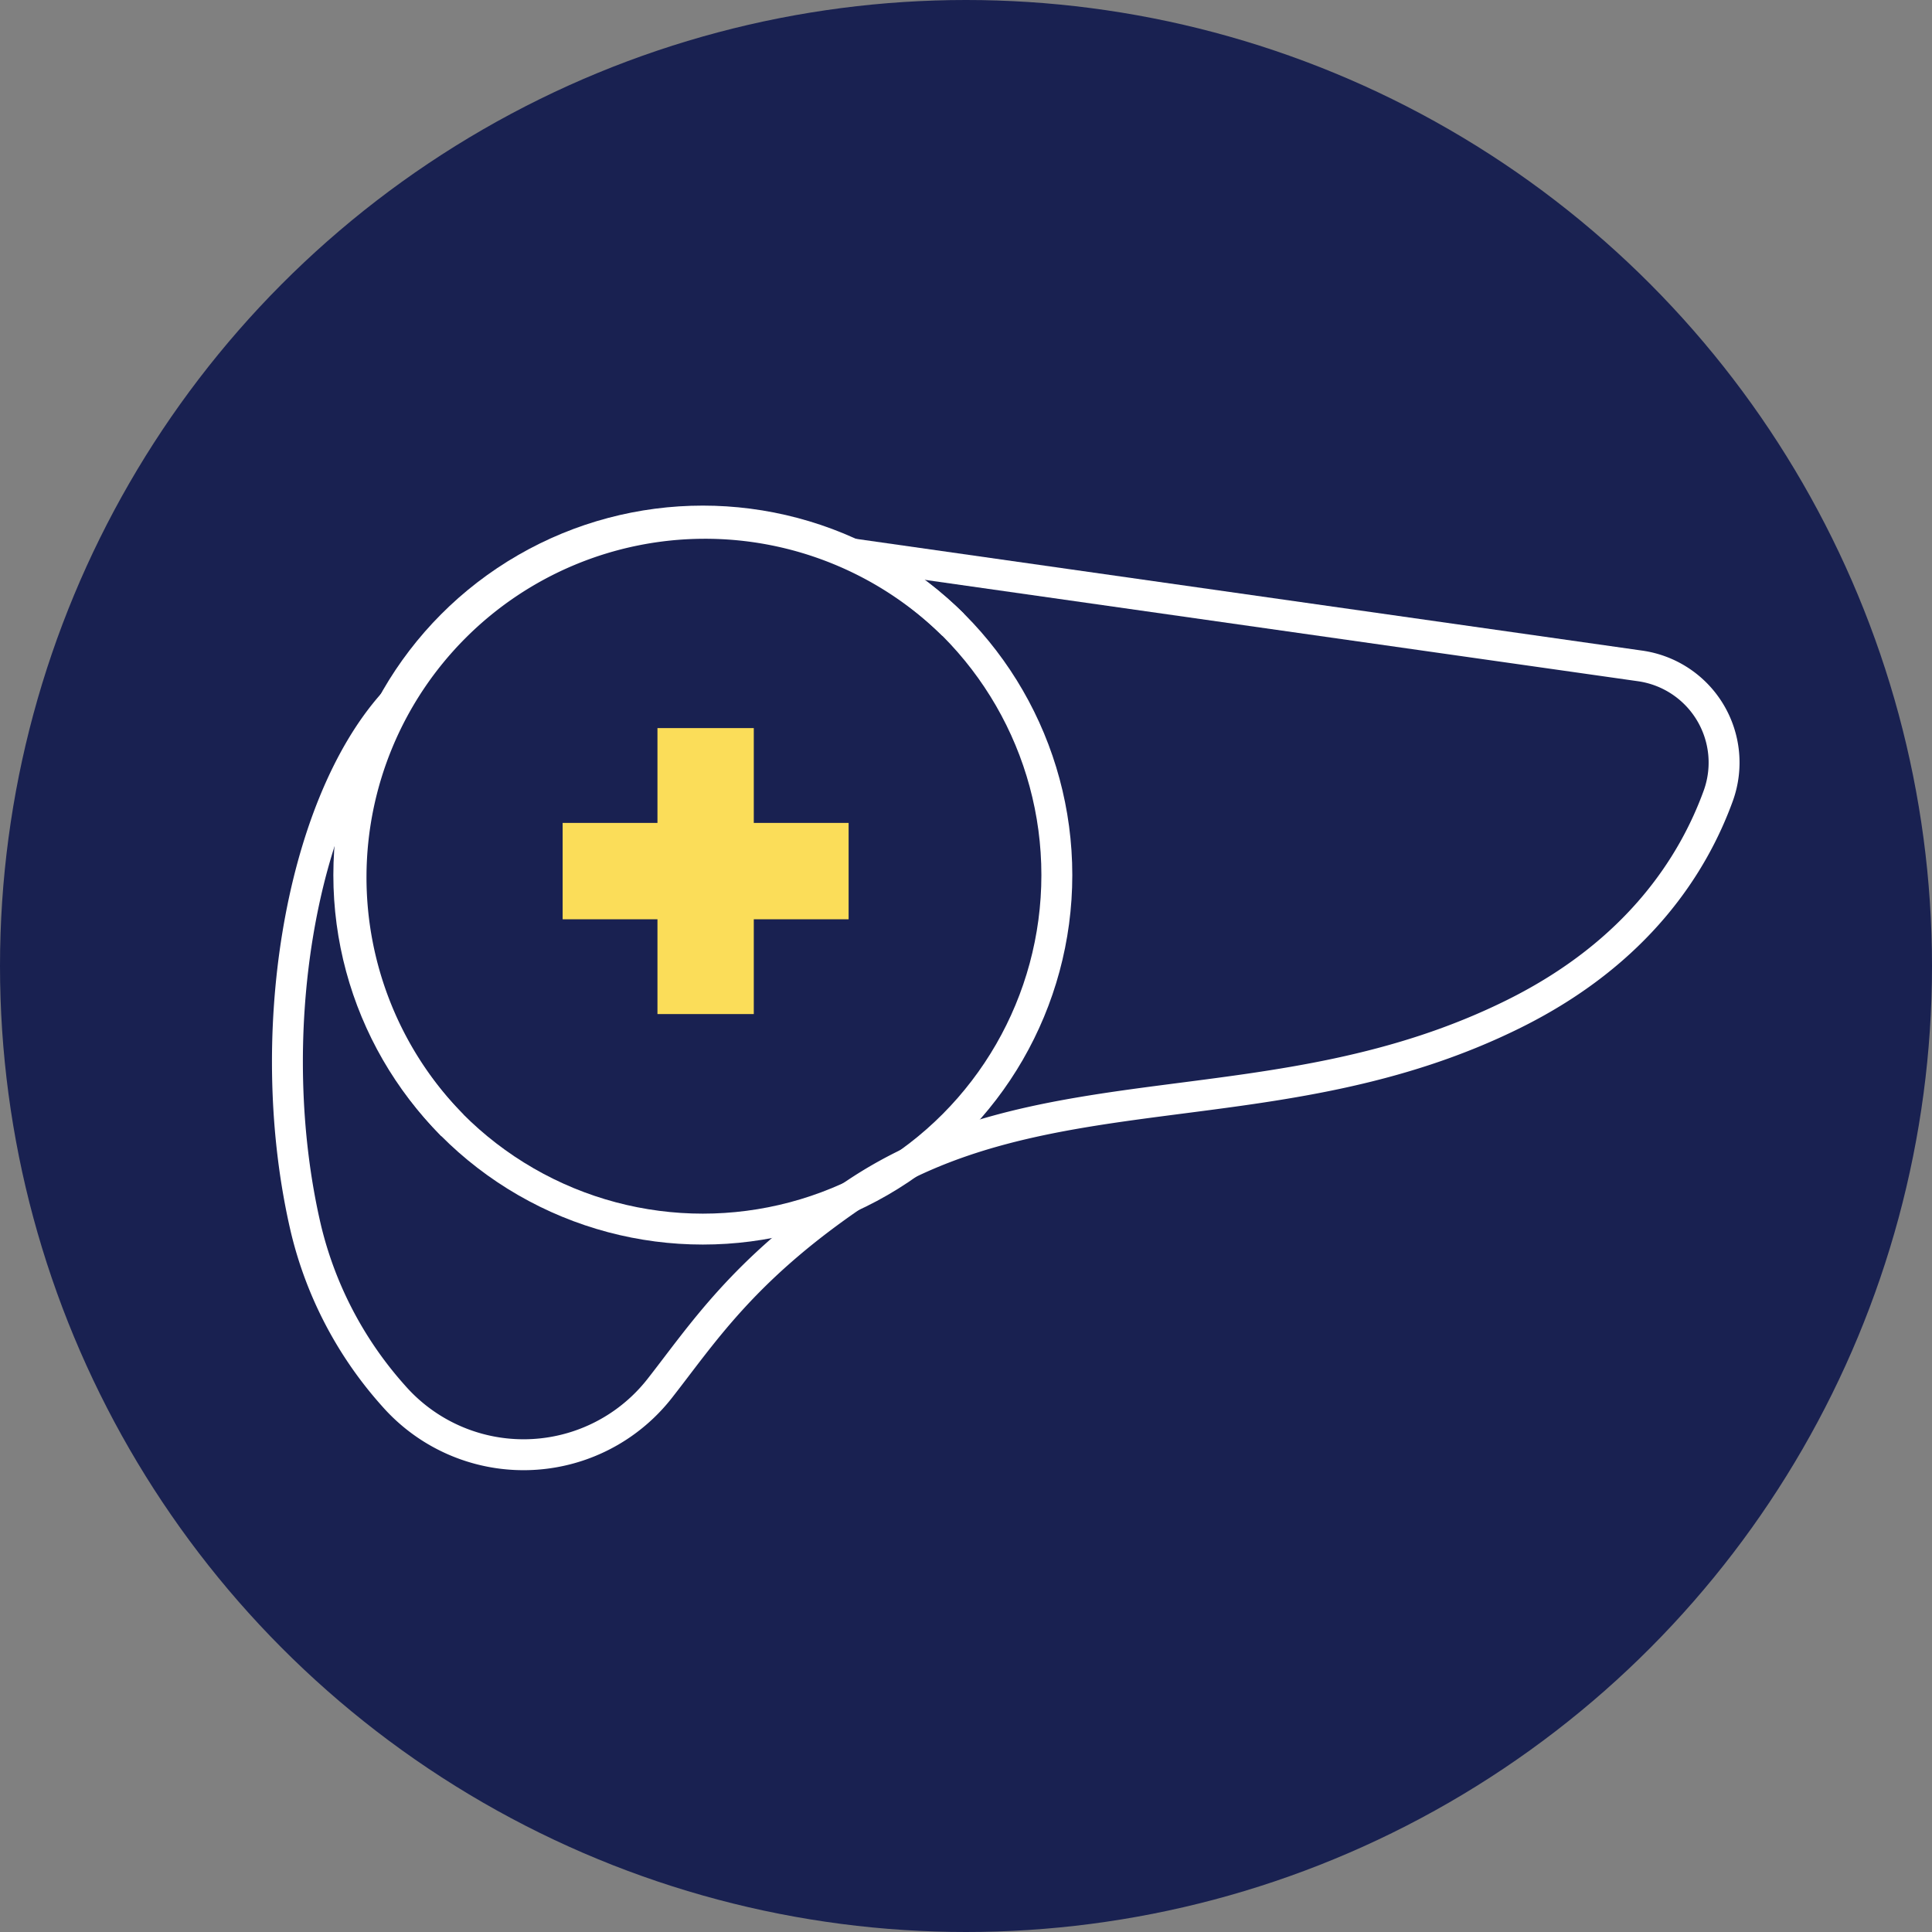
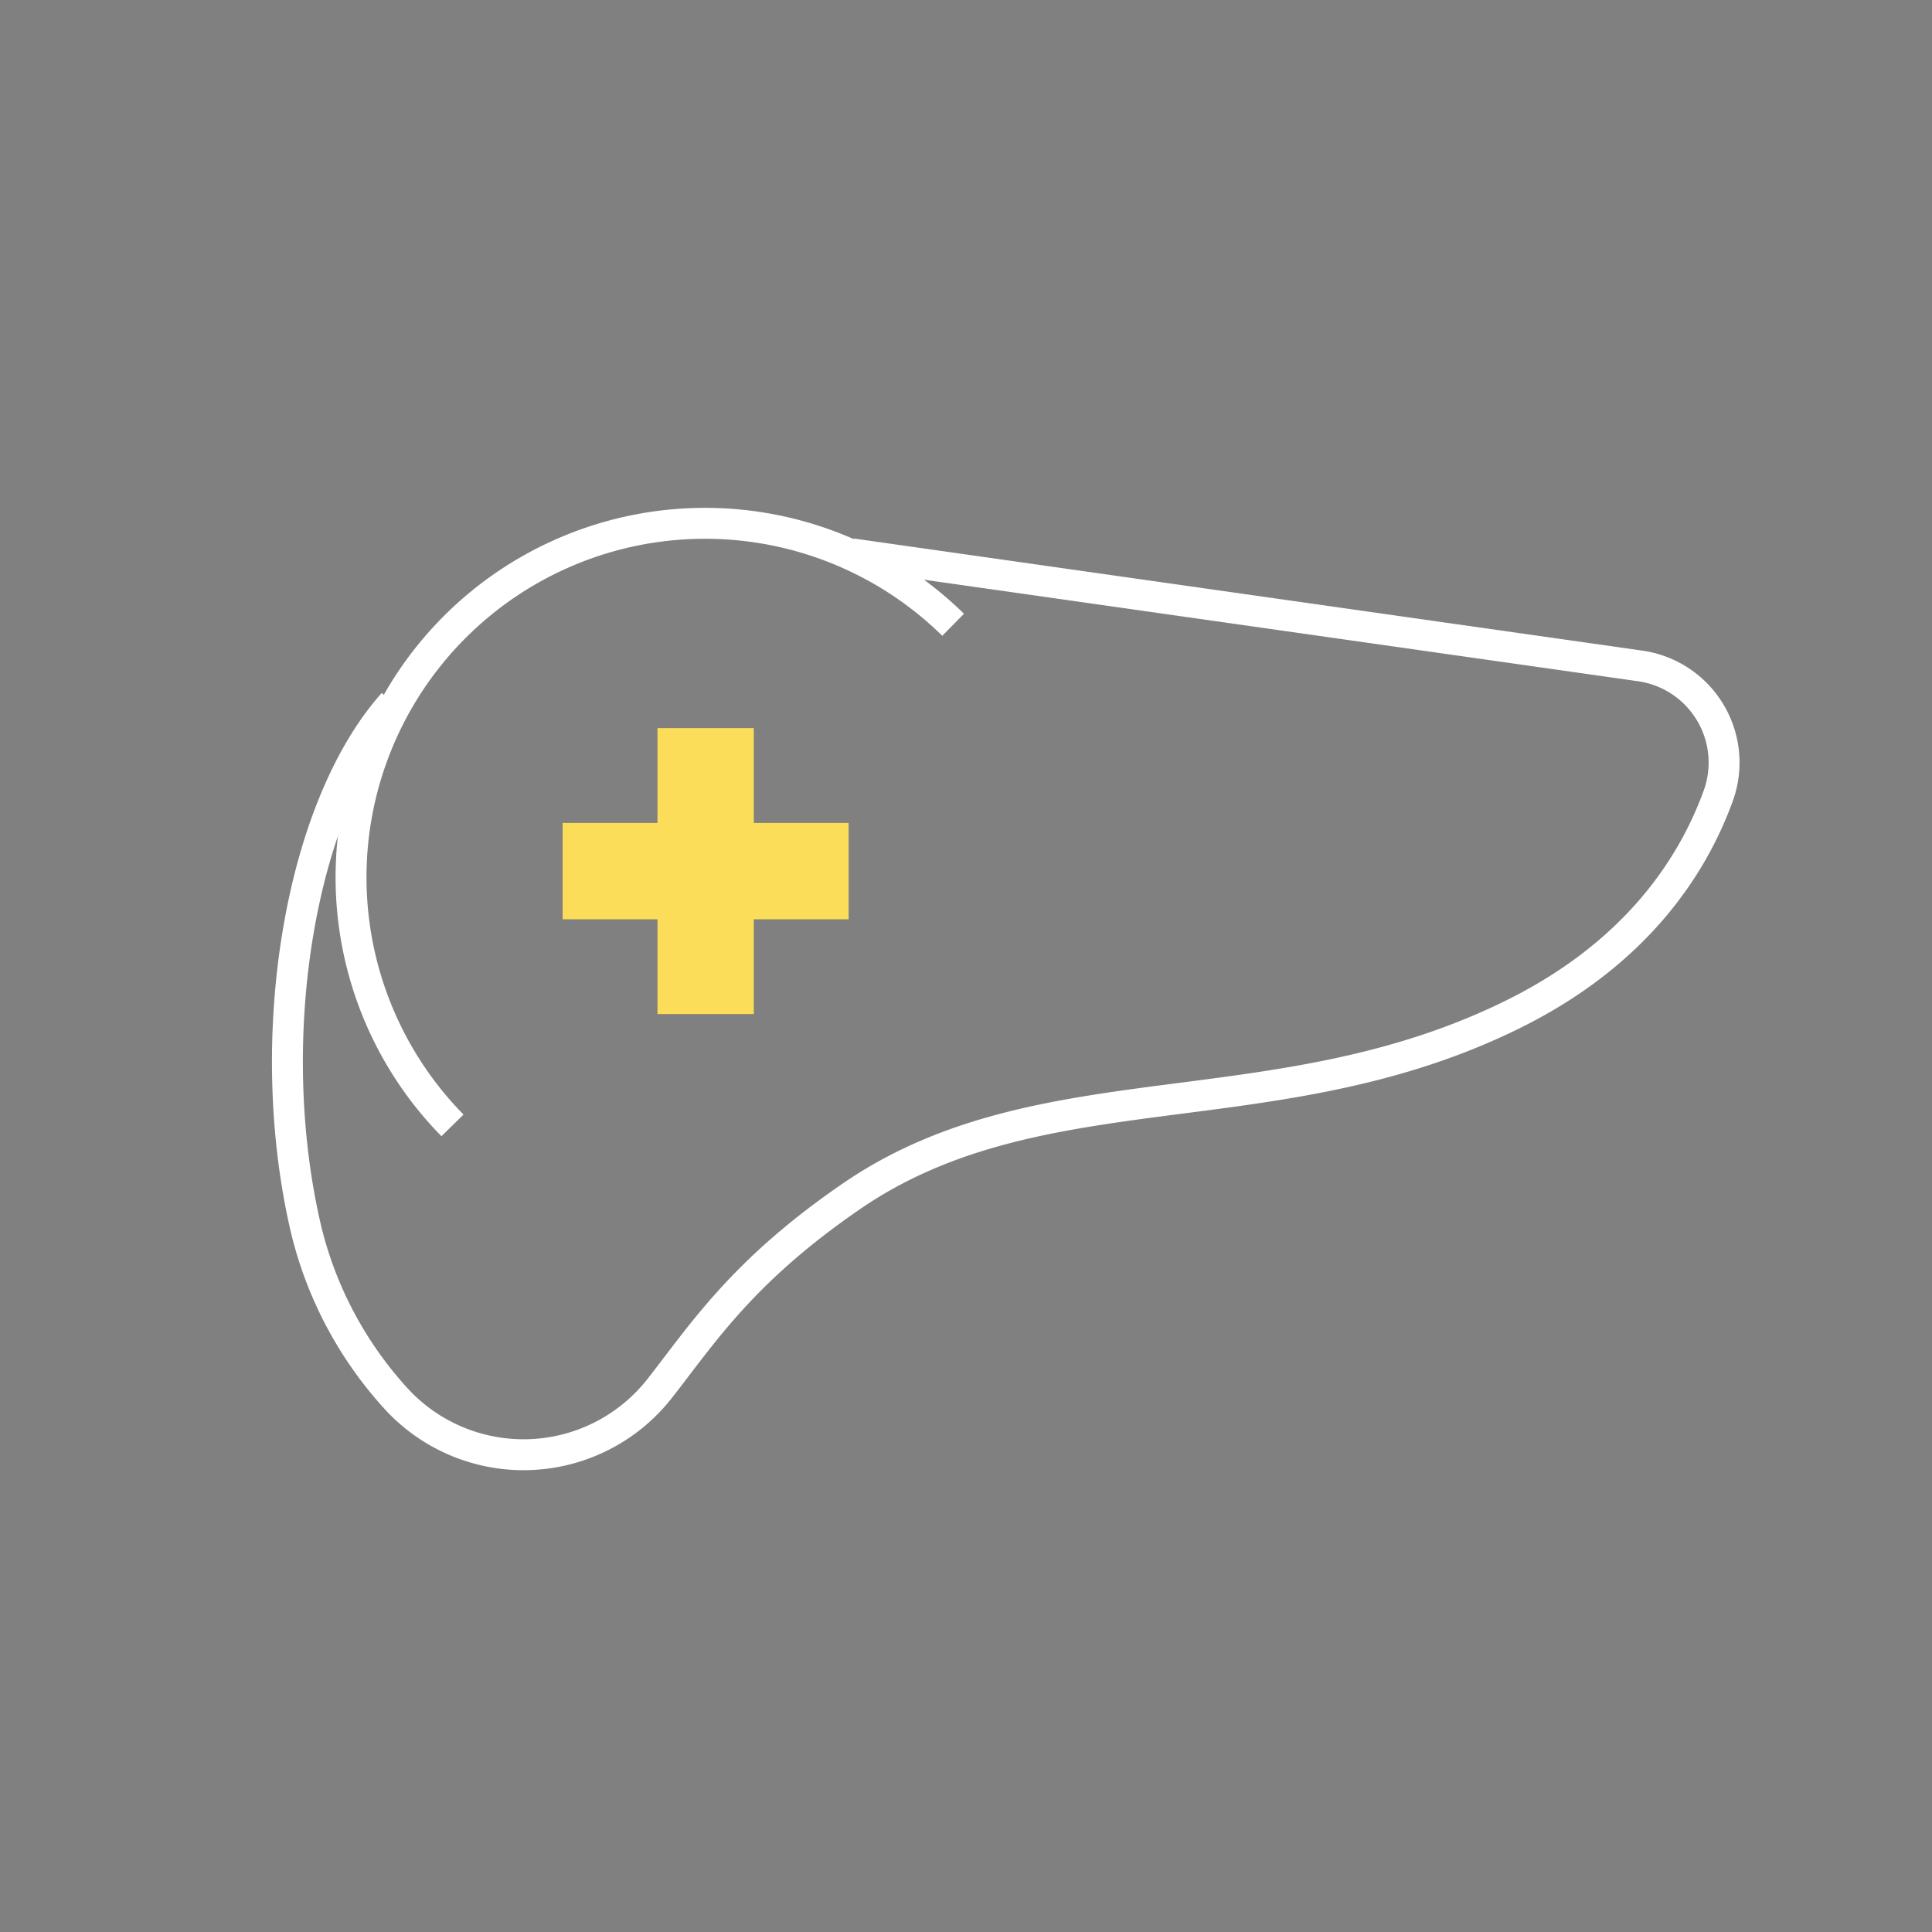
<svg xmlns="http://www.w3.org/2000/svg" viewBox="0 0 500 500">
  <rect x="0" y="0" width="500" height="500" fill="#808080" stroke="none" />
  <defs>
    <style>.cls-1{fill:#192151;}.cls-2{fill:none;stroke:#fff;stroke-miterlimit:10;stroke-width:8px;}.cls-3{fill:#fbdd59;}</style>
  </defs>
  <g id="BG">
-     <circle class="cls-1" cx="250" cy="250" r="250" />
-   </g>
+     </g>
  <g id="Layer_1" data-name="Layer 1">
    <path class="cls-2" d="M220.39,143.33l204,29a25.27,25.27,0,0,1,20.35,33.47c-6.54,18.1-21,40.68-52.78,56.5-61.37,30.54-122.45,13.56-171.58,47.28-28.28,19.4-38.52,35.56-49.71,49.82a44.75,44.75,0,0,1-68.8,1.86,99.6,99.6,0,0,1-22.68-43.2C67.7,269,77.45,209.24,101.78,182" />
    <polygon class="cls-3" points="219.62 212.97 219.62 237.91 195.08 237.91 195.08 262.44 170.15 262.44 170.15 237.91 145.61 237.91 145.61 212.97 170.15 212.97 170.15 188.43 195.08 188.43 195.08 212.97 219.62 212.97" />
-     <circle class="cls-2" cx="181.89" cy="226.47" r="91.62" />
    <path class="cls-2" d="M117.1,291.25A91.62,91.62,0,0,1,246.67,161.69" />
  </g>
</svg>